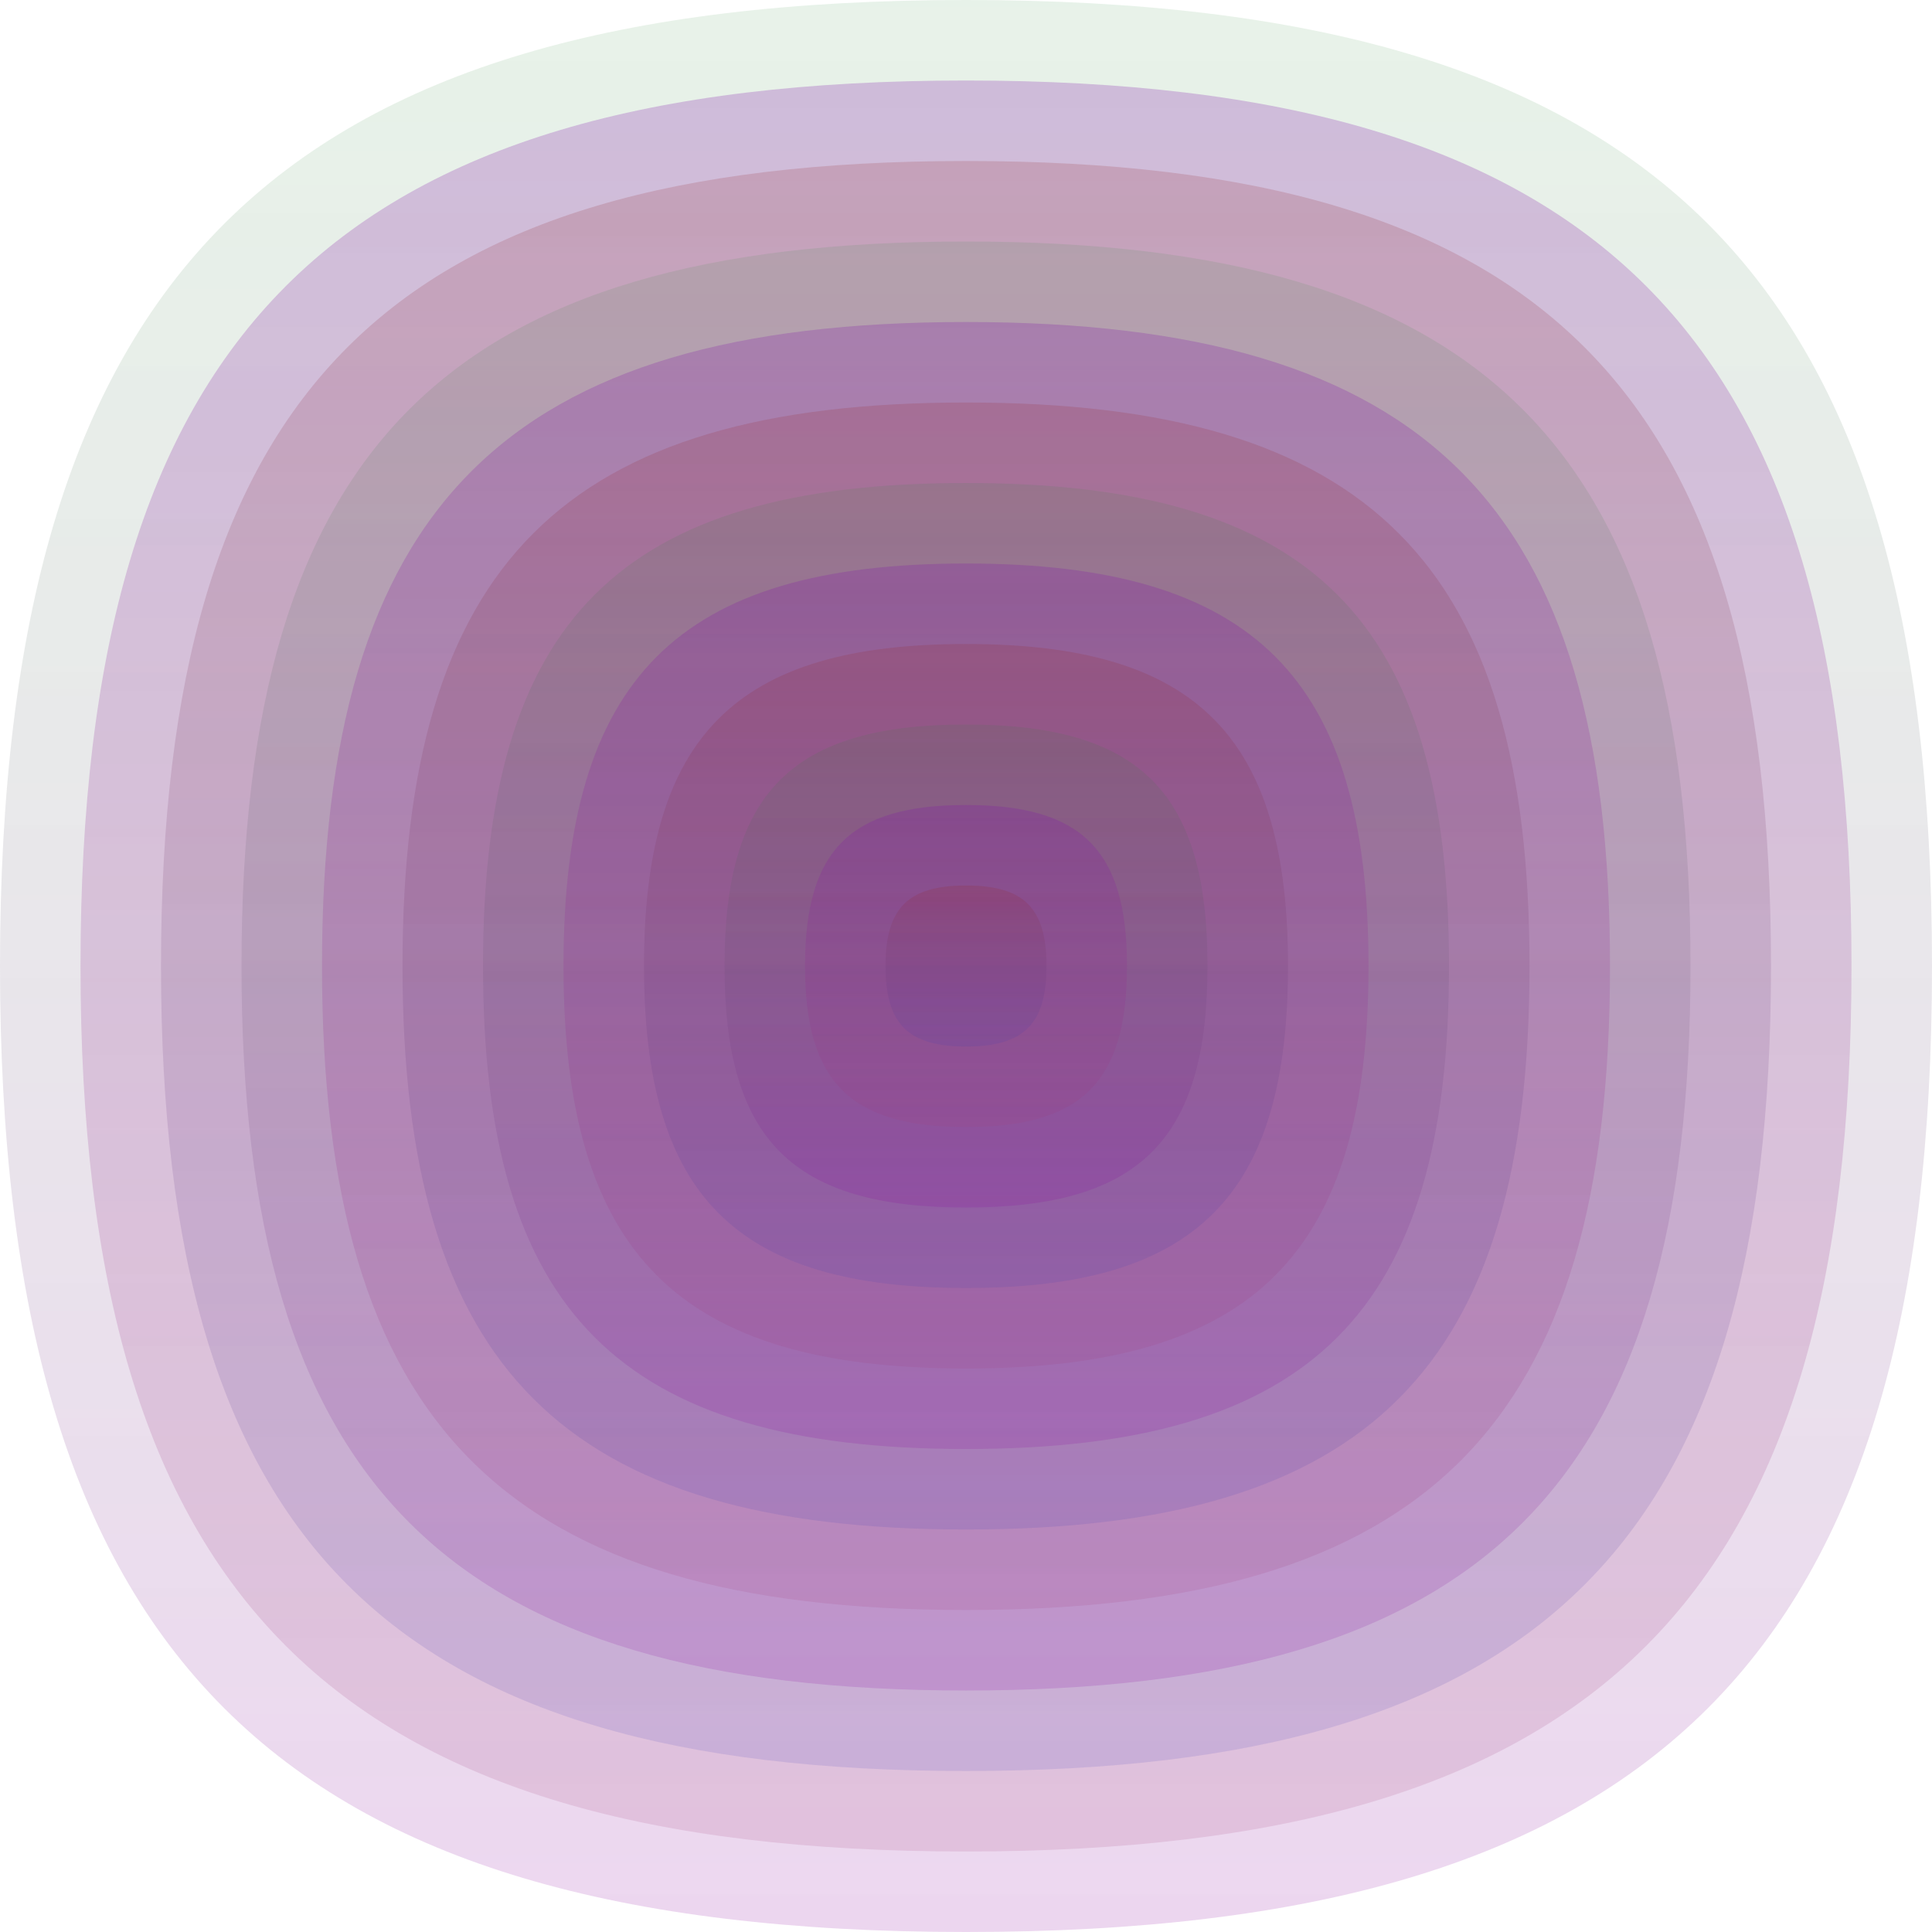
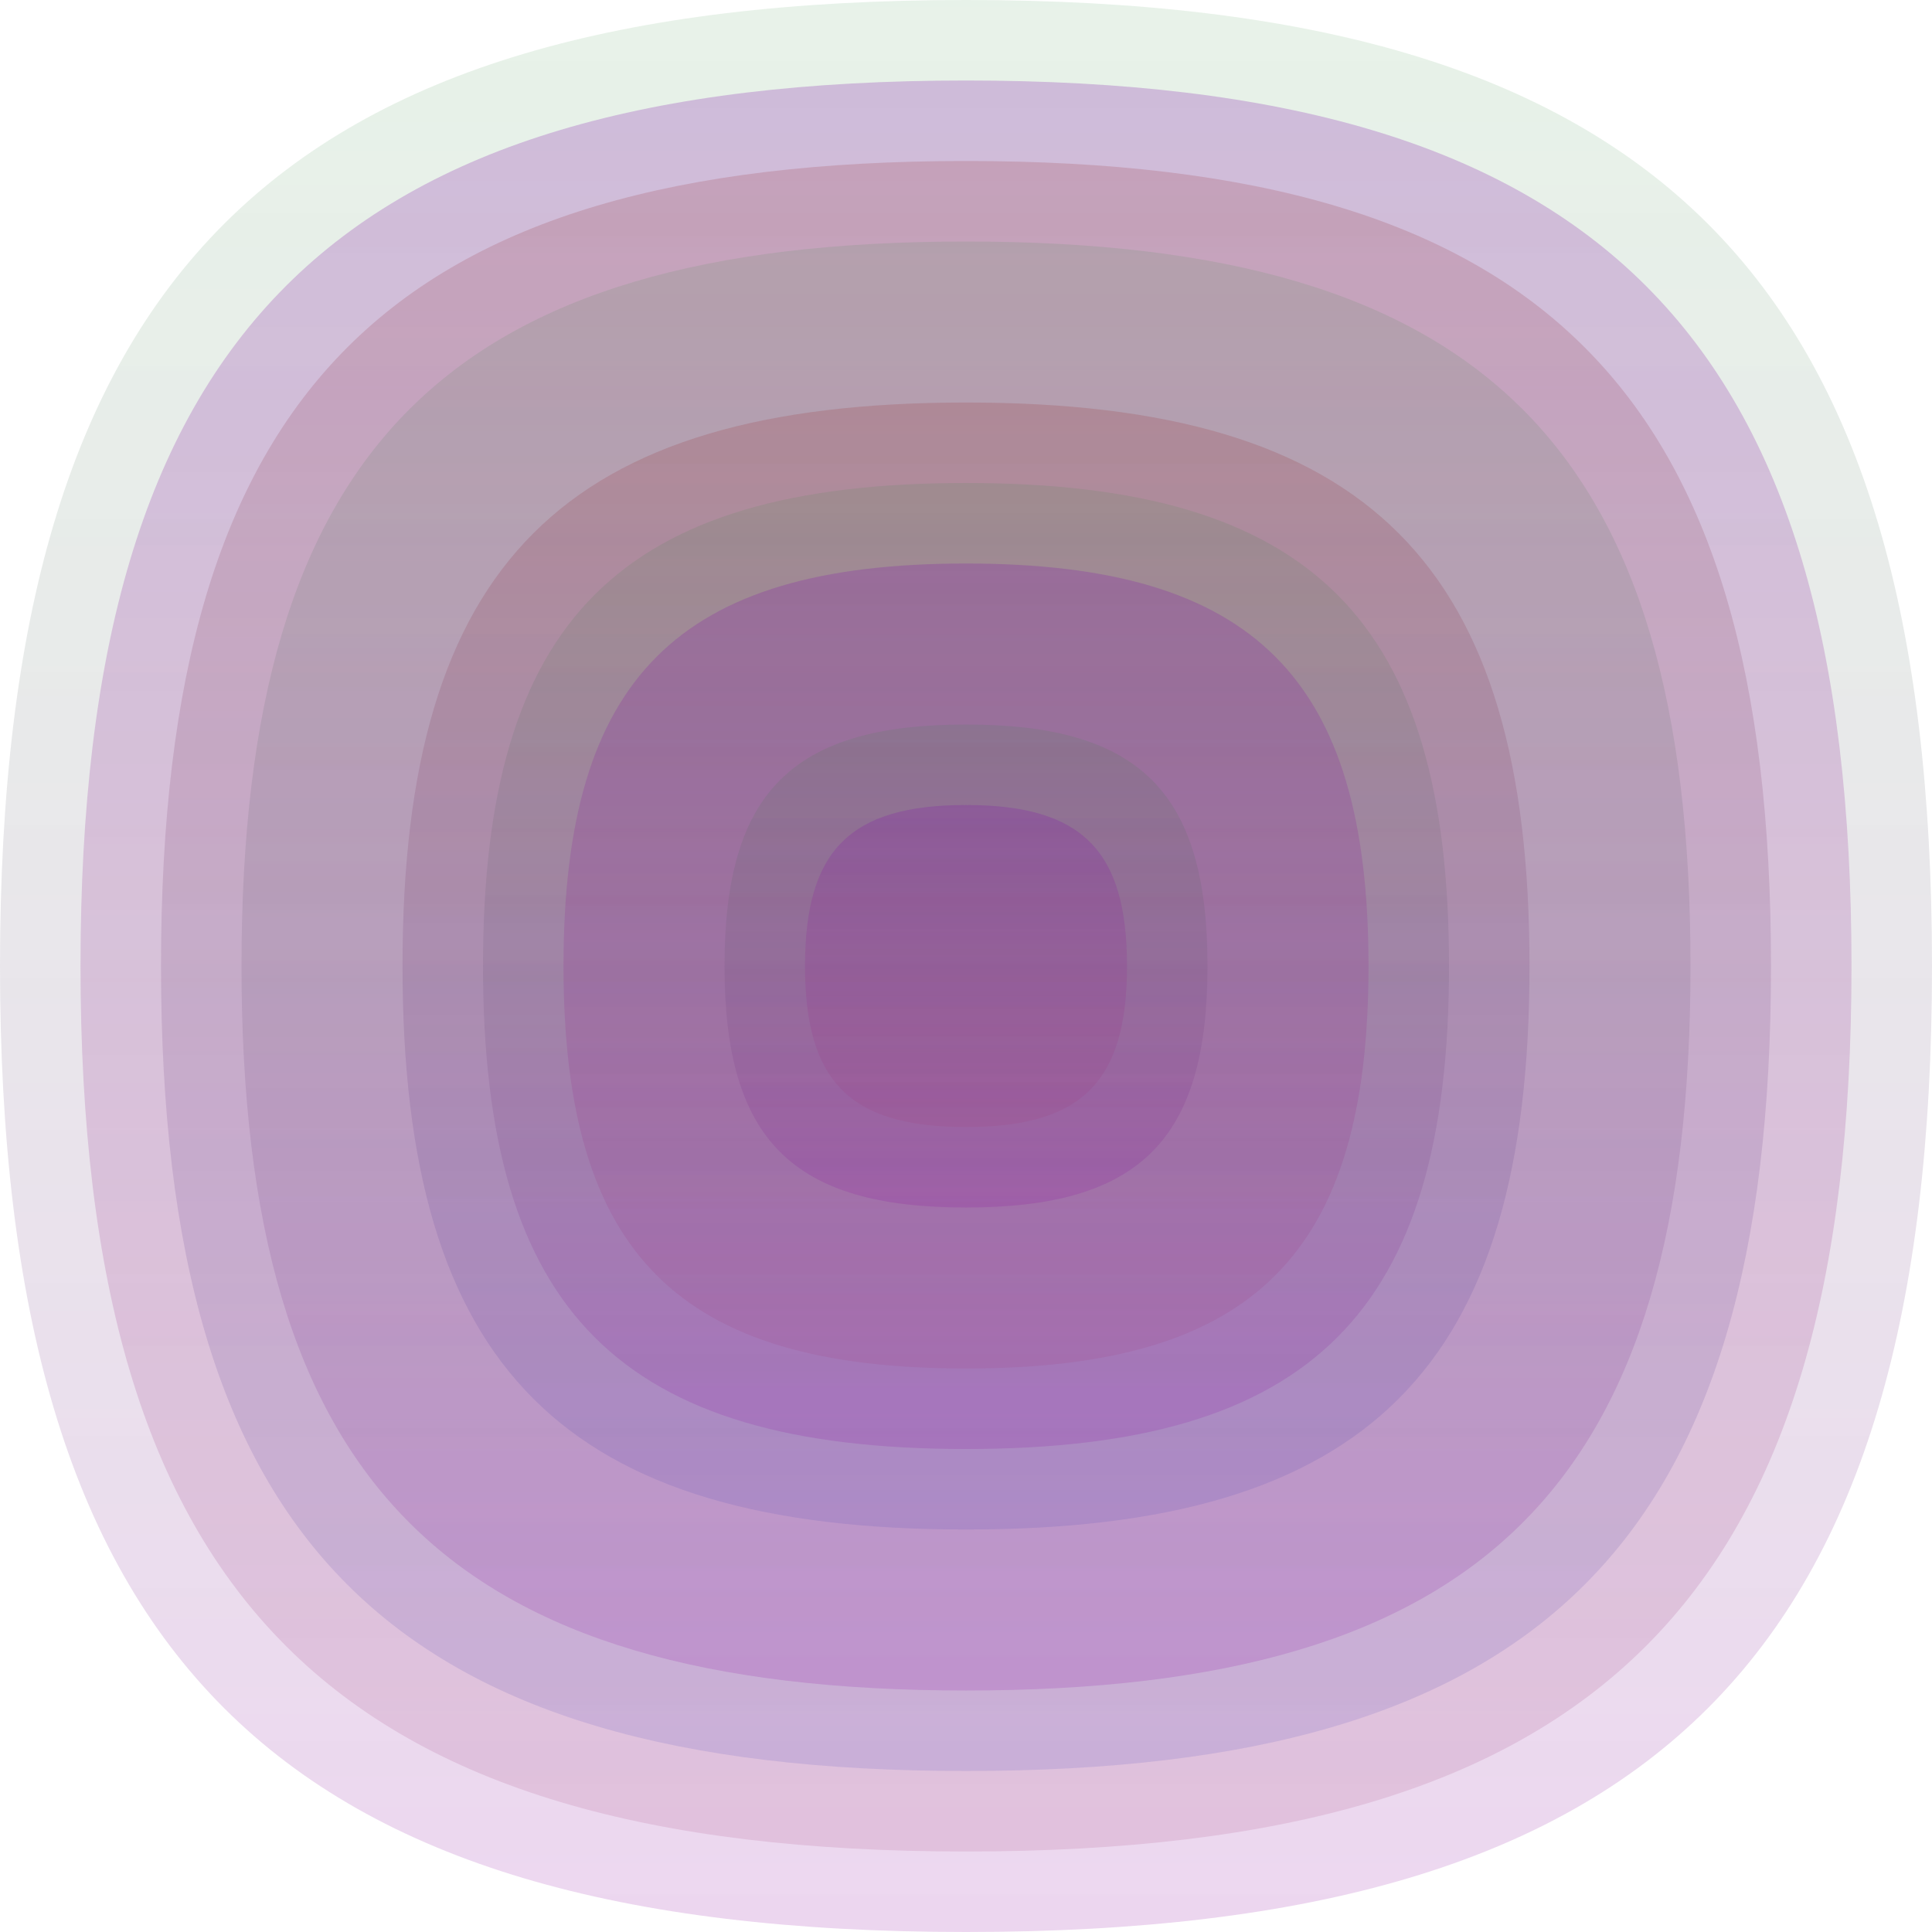
<svg xmlns="http://www.w3.org/2000/svg" width="1200" height="1200" viewBox="0 0 1200 1200">
  <defs>
    <linearGradient id="p0" x2="0" y2="1">
      <stop stop-color="rgba(40,140,50,0.110)" offset="0" />
      <stop stop-color="rgba(140,0,160,0.16)" offset="1" />
    </linearGradient>
    <linearGradient id="p1" x2="0" y2="1">
      <stop stop-color="rgba(130,20,170,0.242)" offset="0" />
      <stop stop-color="rgba(160,60,120,0.148)" offset="1" />
    </linearGradient>
    <linearGradient id="p2" x2="0" y2="1">
      <stop stop-color="rgba(150,40,40,0.181)" offset="0" />
      <stop stop-color="rgba(60,60,180,0.133)" offset="1" />
    </linearGradient>
    <linearGradient id="p3" x2="0" y2="1">
      <stop stop-color="rgba(110,140,180,0.161)" offset="0" />
      <stop stop-color="rgba(60,150,120,0.94)" offset="1" />
    </linearGradient>
    <linearGradient id="p4" x2="0" y2="1">
      <stop stop-color="rgba(150,140,180,0.67)" offset="0" />
      <stop stop-color="rgba(80,20,20,0.216)" offset="1" />
    </linearGradient>
    <linearGradient id="p5" x2="0" y2="1">
      <stop stop-color="rgba(50,60,130,0.206)" offset="0" />
      <stop stop-color="rgba(50,20,30,0.195)" offset="1" />
    </linearGradient>
    <linearGradient id="p6" x2="0" y2="1">
      <stop stop-color="rgba(30,130,10,0.82)" offset="0" />
      <stop stop-color="rgba(50,130,0,0.232)" offset="1" />
    </linearGradient>
    <linearGradient id="p7" x2="0" y2="1">
      <stop stop-color="rgba(80,120,200,0.221)" offset="0" />
      <stop stop-color="rgba(30,110,160,0.252)" offset="1" />
    </linearGradient>
    <linearGradient id="p8" x2="0" y2="1">
      <stop stop-color="rgba(20,130,130,0.196)" offset="0" />
      <stop stop-color="rgba(180,30,170,0.206)" offset="1" />
    </linearGradient>
    <linearGradient id="p9" x2="0" y2="1">
      <stop stop-color="rgba(110,40,10,0.186)" offset="0" />
      <stop stop-color="rgba(30,110,50,0.77)" offset="1" />
    </linearGradient>
    <linearGradient id="p10" x2="0" y2="1">
      <stop stop-color="rgba(140,30,110,0.141)" offset="0" />
      <stop stop-color="rgba(0,120,10,0.253)" offset="1" />
    </linearGradient>
    <linearGradient id="p11" x2="0" y2="1">
      <stop stop-color="rgba(20,130,240,0.237)" offset="0" />
      <stop stop-color="rgba(60,90,140,0.36)" offset="1" />
    </linearGradient>
  </defs>
  <path fill="url(&quot;#p0&quot;)" d="M0,600 C0,171 171,0 600,0 S1200,171 1200,600 1029,1200 600,1200 0,1029 0,600 " />
  <svg x="0" y="0">
    <g>
      <animateTransform attributeName="transform" type="rotate" from="0 600 600" to="360 600 600" dur="28s" repeatCount="indefinite" />
      <path fill="url(&quot;#p1&quot;)" d="M50,600 C50,207 207,50 600,50 S1150,207 1150,600 993,1150 600,1150 50,993 50,600 " />
      <svg x="50" y="50">
        <g>
          <animateTransform attributeName="transform" type="rotate" from="0 550 550" to="360 550 550" dur="65s" repeatCount="indefinite" />
          <path fill="url(&quot;#p2&quot;)" d="M50,550 C50,192 192,50 550,50 S1050,192 1050,550 908,1050 550,1050 50,908 50,550 " />
          <svg x="50" y="50">
            <g>
              <animateTransform attributeName="transform" type="rotate" from="0 500 500" to="-360 500 500" dur="68s" repeatCount="indefinite" />
              <path fill="url(&quot;#p0&quot;)" d="M50,500 C50,178 178,50 500,50 S950,178 950,500 822,950 500,950 50,822 50,500 " />
              <svg x="50" y="50">
                <g>
                  <animateTransform attributeName="transform" type="rotate" from="0 450 450" to="360 450 450" dur="8s" repeatCount="indefinite" />
-                   <path fill="url(&quot;#p1&quot;)" d="M50,450 C50,164 164,50 450,50 S850,164 850,450 736,850 450,850 50,736 50,450 " />
                  <svg x="50" y="50">
                    <g>
                      <animateTransform attributeName="transform" type="rotate" from="0 400 400" to="-360 400 400" dur="66s" repeatCount="indefinite" />
                      <path fill="url(&quot;#p2&quot;)" d="M50,400 C50,150 150,50 400,50 S750,150 750,400 650,750 400,750 50,650 50,400 " />
                      <svg x="50" y="50">
                        <g>
                          <animateTransform attributeName="transform" type="rotate" from="0 350 350" to="-360 350 350" dur="14s" repeatCount="indefinite" />
                          <path fill="url(&quot;#p0&quot;)" d="M50,350 C50,135 135,50 350,50 S650,135 650,350 565,650 350,650 50,565 50,350 " />
                          <svg x="50" y="50">
                            <g>
                              <animateTransform attributeName="transform" type="rotate" from="0 300 300" to="-360 300 300" dur="58s" repeatCount="indefinite" />
                              <path fill="url(&quot;#p1&quot;)" d="M50,300 C50,121 121,50 300,50 S550,121 550,300 479,550 300,550 50,479 50,300 " />
                              <svg x="50" y="50">
                                <g>
                                  <animateTransform attributeName="transform" type="rotate" from="0 250 250" to="360 250 250" dur="35s" repeatCount="indefinite" />
-                                   <path fill="url(&quot;#p2&quot;)" d="M50,250 C50,107 107,50 250,50 S450,107 450,250 393,450 250,450 50,393 50,250 " />
                                  <svg x="50" y="50">
                                    <g>
                                      <animateTransform attributeName="transform" type="rotate" from="0 200 200" to="360 200 200" dur="61s" repeatCount="indefinite" />
                                      <path fill="url(&quot;#p0&quot;)" d="M50,200 C50,92 92,50 200,50 S350,92 350,200 308,350 200,350 50,308 50,200 " />
                                      <svg x="50" y="50">
                                        <g>
                                          <animateTransform attributeName="transform" type="rotate" from="0 150 150" to="-360 150 150" dur="49s" repeatCount="indefinite" />
                                          <path fill="url(&quot;#p1&quot;)" d="M50,150 C50,78 78,50 150,50 S250,78 250,150 222,250 150,250 50,222 50,150 " />
                                          <svg x="50" y="50">
                                            <g>
                                              <animateTransform attributeName="transform" type="rotate" from="0 100 100" to="360 100 100" dur="19s" repeatCount="indefinite" />
-                                               <path fill="url(&quot;#p2&quot;)" d="M50,100 C50,64 64,50 100,50 S150,64 150,100 136,150 100,150 50,136 50,100 " />
                                              <svg x="50" y="50">
                                                <g>
                                                  <animateTransform attributeName="transform" type="rotate" from="0 50 50" to="-360 50 50" dur="33s" repeatCount="indefinite" />
                                                </g>
                                              </svg>
                                            </g>
                                          </svg>
                                        </g>
                                      </svg>
                                    </g>
                                  </svg>
                                </g>
                              </svg>
                            </g>
                          </svg>
                        </g>
                      </svg>
                    </g>
                  </svg>
                </g>
              </svg>
            </g>
          </svg>
        </g>
      </svg>
    </g>
  </svg>
</svg>